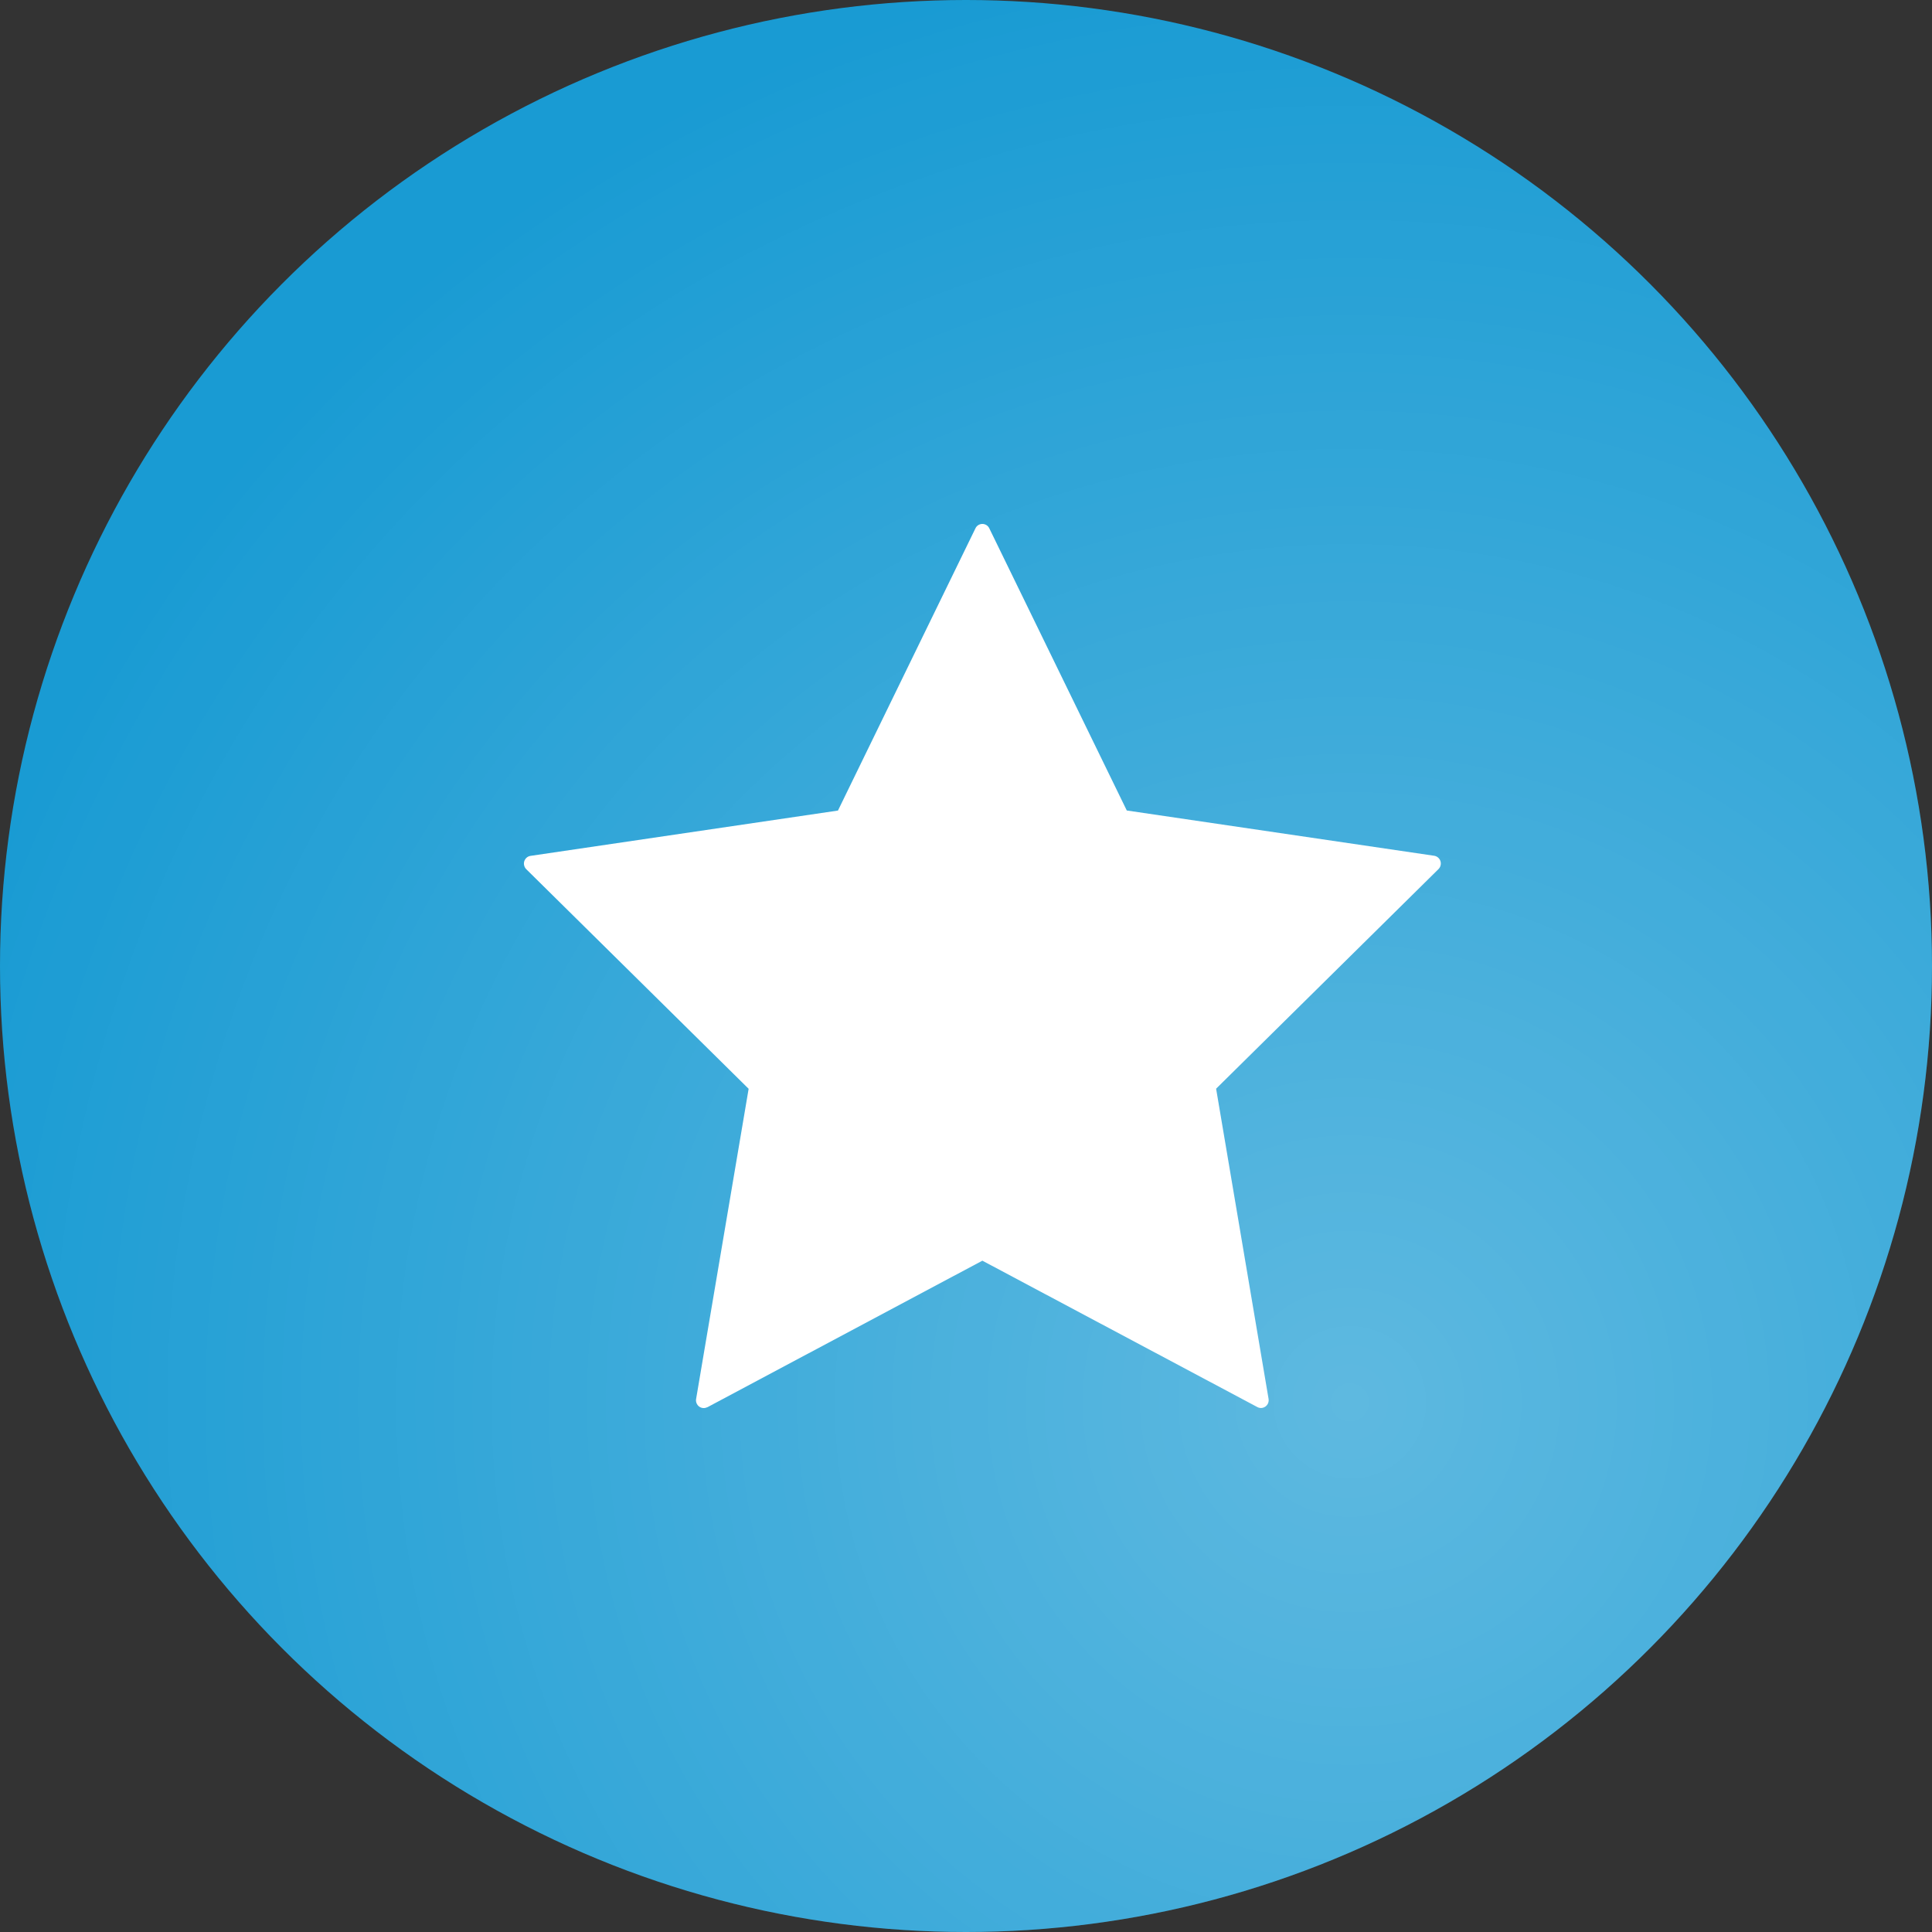
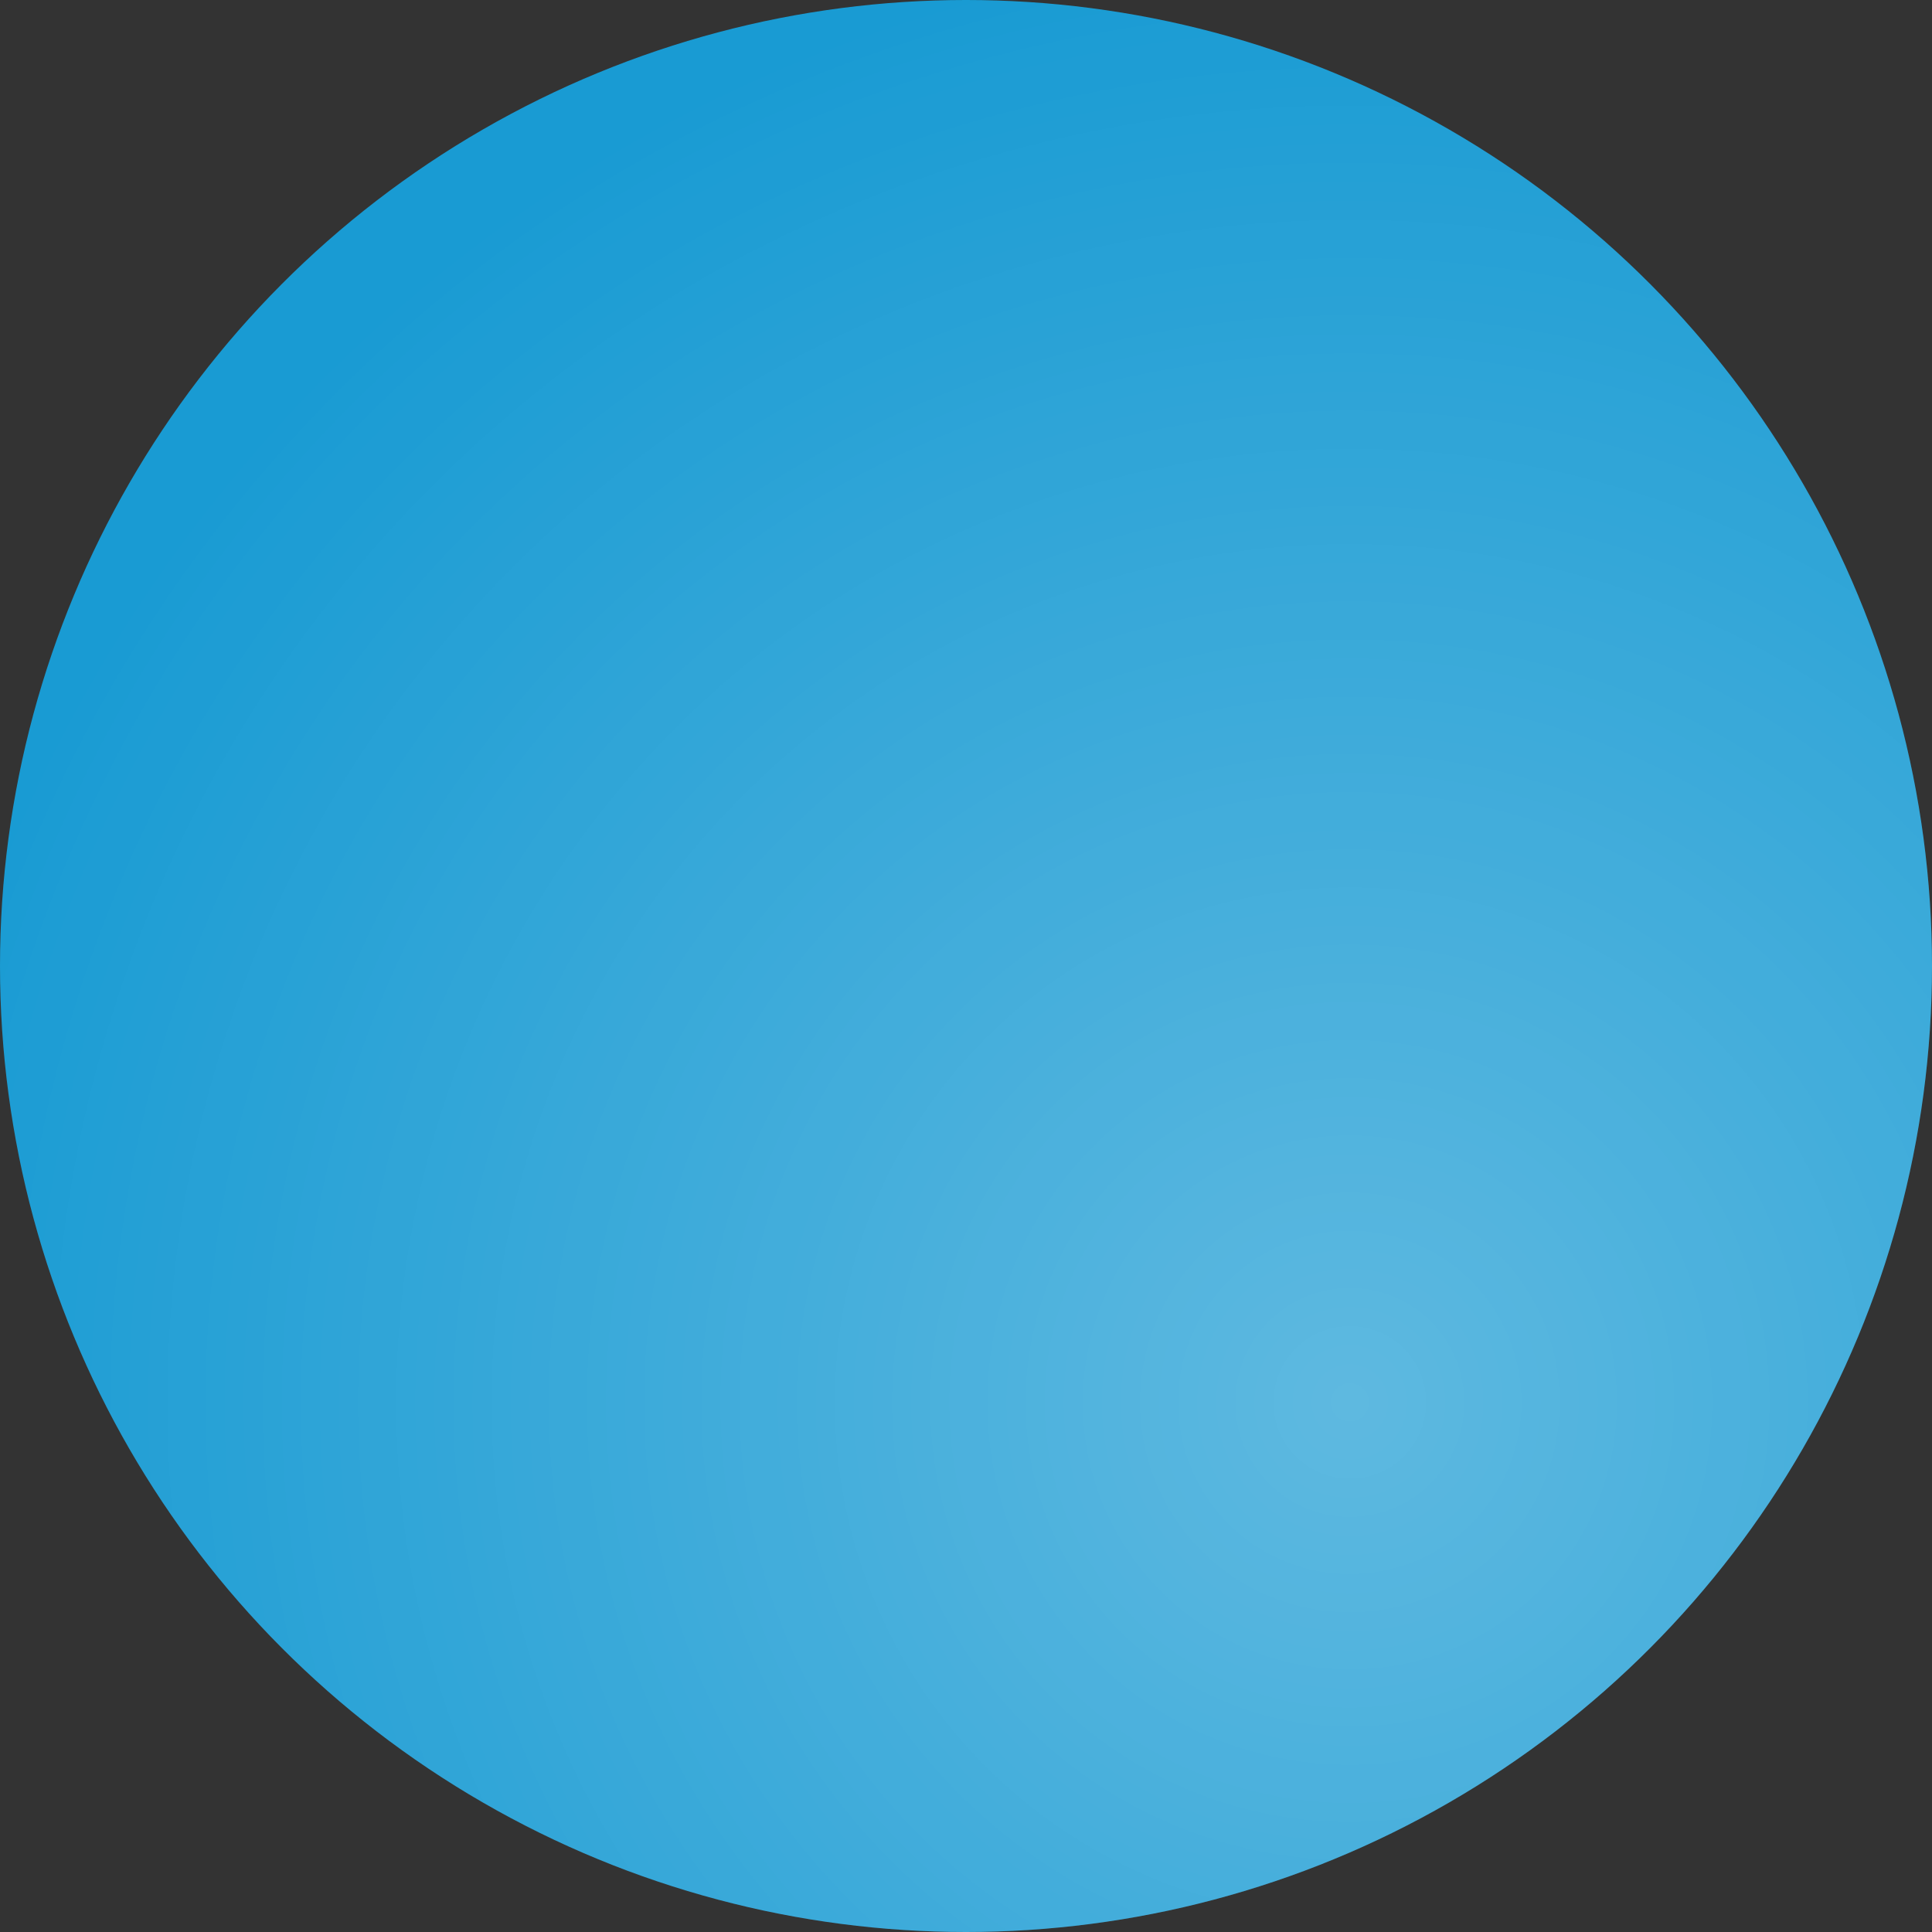
<svg xmlns="http://www.w3.org/2000/svg" width="59" height="59" viewBox="0 0 59 59" fill="none">
  <rect x="0" y="0" width="59" height="59" fill="#333333" stroke="none" />
  <circle cx="29.5" cy="29.5" r="29.5" fill="#199BD3" />
  <circle cx="29.5" cy="29.5" r="29.5" fill="url(#paint0_radial_76_1964)" fill-opacity="0.3" />
-   <path d="M21.602 42.975L30 38.499L38.398 42.97C38.437 42.991 38.481 43 38.525 42.997C38.568 42.994 38.61 42.978 38.646 42.952C38.681 42.926 38.709 42.891 38.726 42.85C38.742 42.809 38.747 42.764 38.74 42.72L37.138 33.247L43.93 26.54C43.961 26.509 43.983 26.47 43.993 26.427C44.004 26.384 44.002 26.339 43.989 26.297C43.975 26.255 43.95 26.217 43.917 26.189C43.884 26.16 43.843 26.141 43.8 26.134L34.41 24.751L30.212 16.135C30.193 16.094 30.163 16.06 30.125 16.036C30.088 16.013 30.044 16 30 16C29.956 16 29.912 16.013 29.875 16.036C29.837 16.06 29.807 16.094 29.788 16.135L25.59 24.753L16.2 26.137C16.157 26.144 16.116 26.162 16.083 26.191C16.05 26.22 16.025 26.257 16.011 26.299C15.998 26.341 15.996 26.386 16.007 26.429C16.017 26.472 16.039 26.512 16.07 26.543L22.862 33.25L21.258 42.722C21.25 42.766 21.255 42.811 21.272 42.852C21.289 42.893 21.316 42.929 21.352 42.955C21.387 42.981 21.429 42.996 21.473 42.999C21.517 43.003 21.56 42.993 21.599 42.973L21.602 42.975Z" fill="white" />
  <defs>
    <radialGradient id="paint0_radial_76_1964" cx="0" cy="0" r="1" gradientUnits="userSpaceOnUse" gradientTransform="translate(41.159 42.855) rotate(48.715) scale(44.505)">
      <stop stop-color="white" />
      <stop offset="1" stop-color="white" stop-opacity="0" />
    </radialGradient>
  </defs>
</svg>